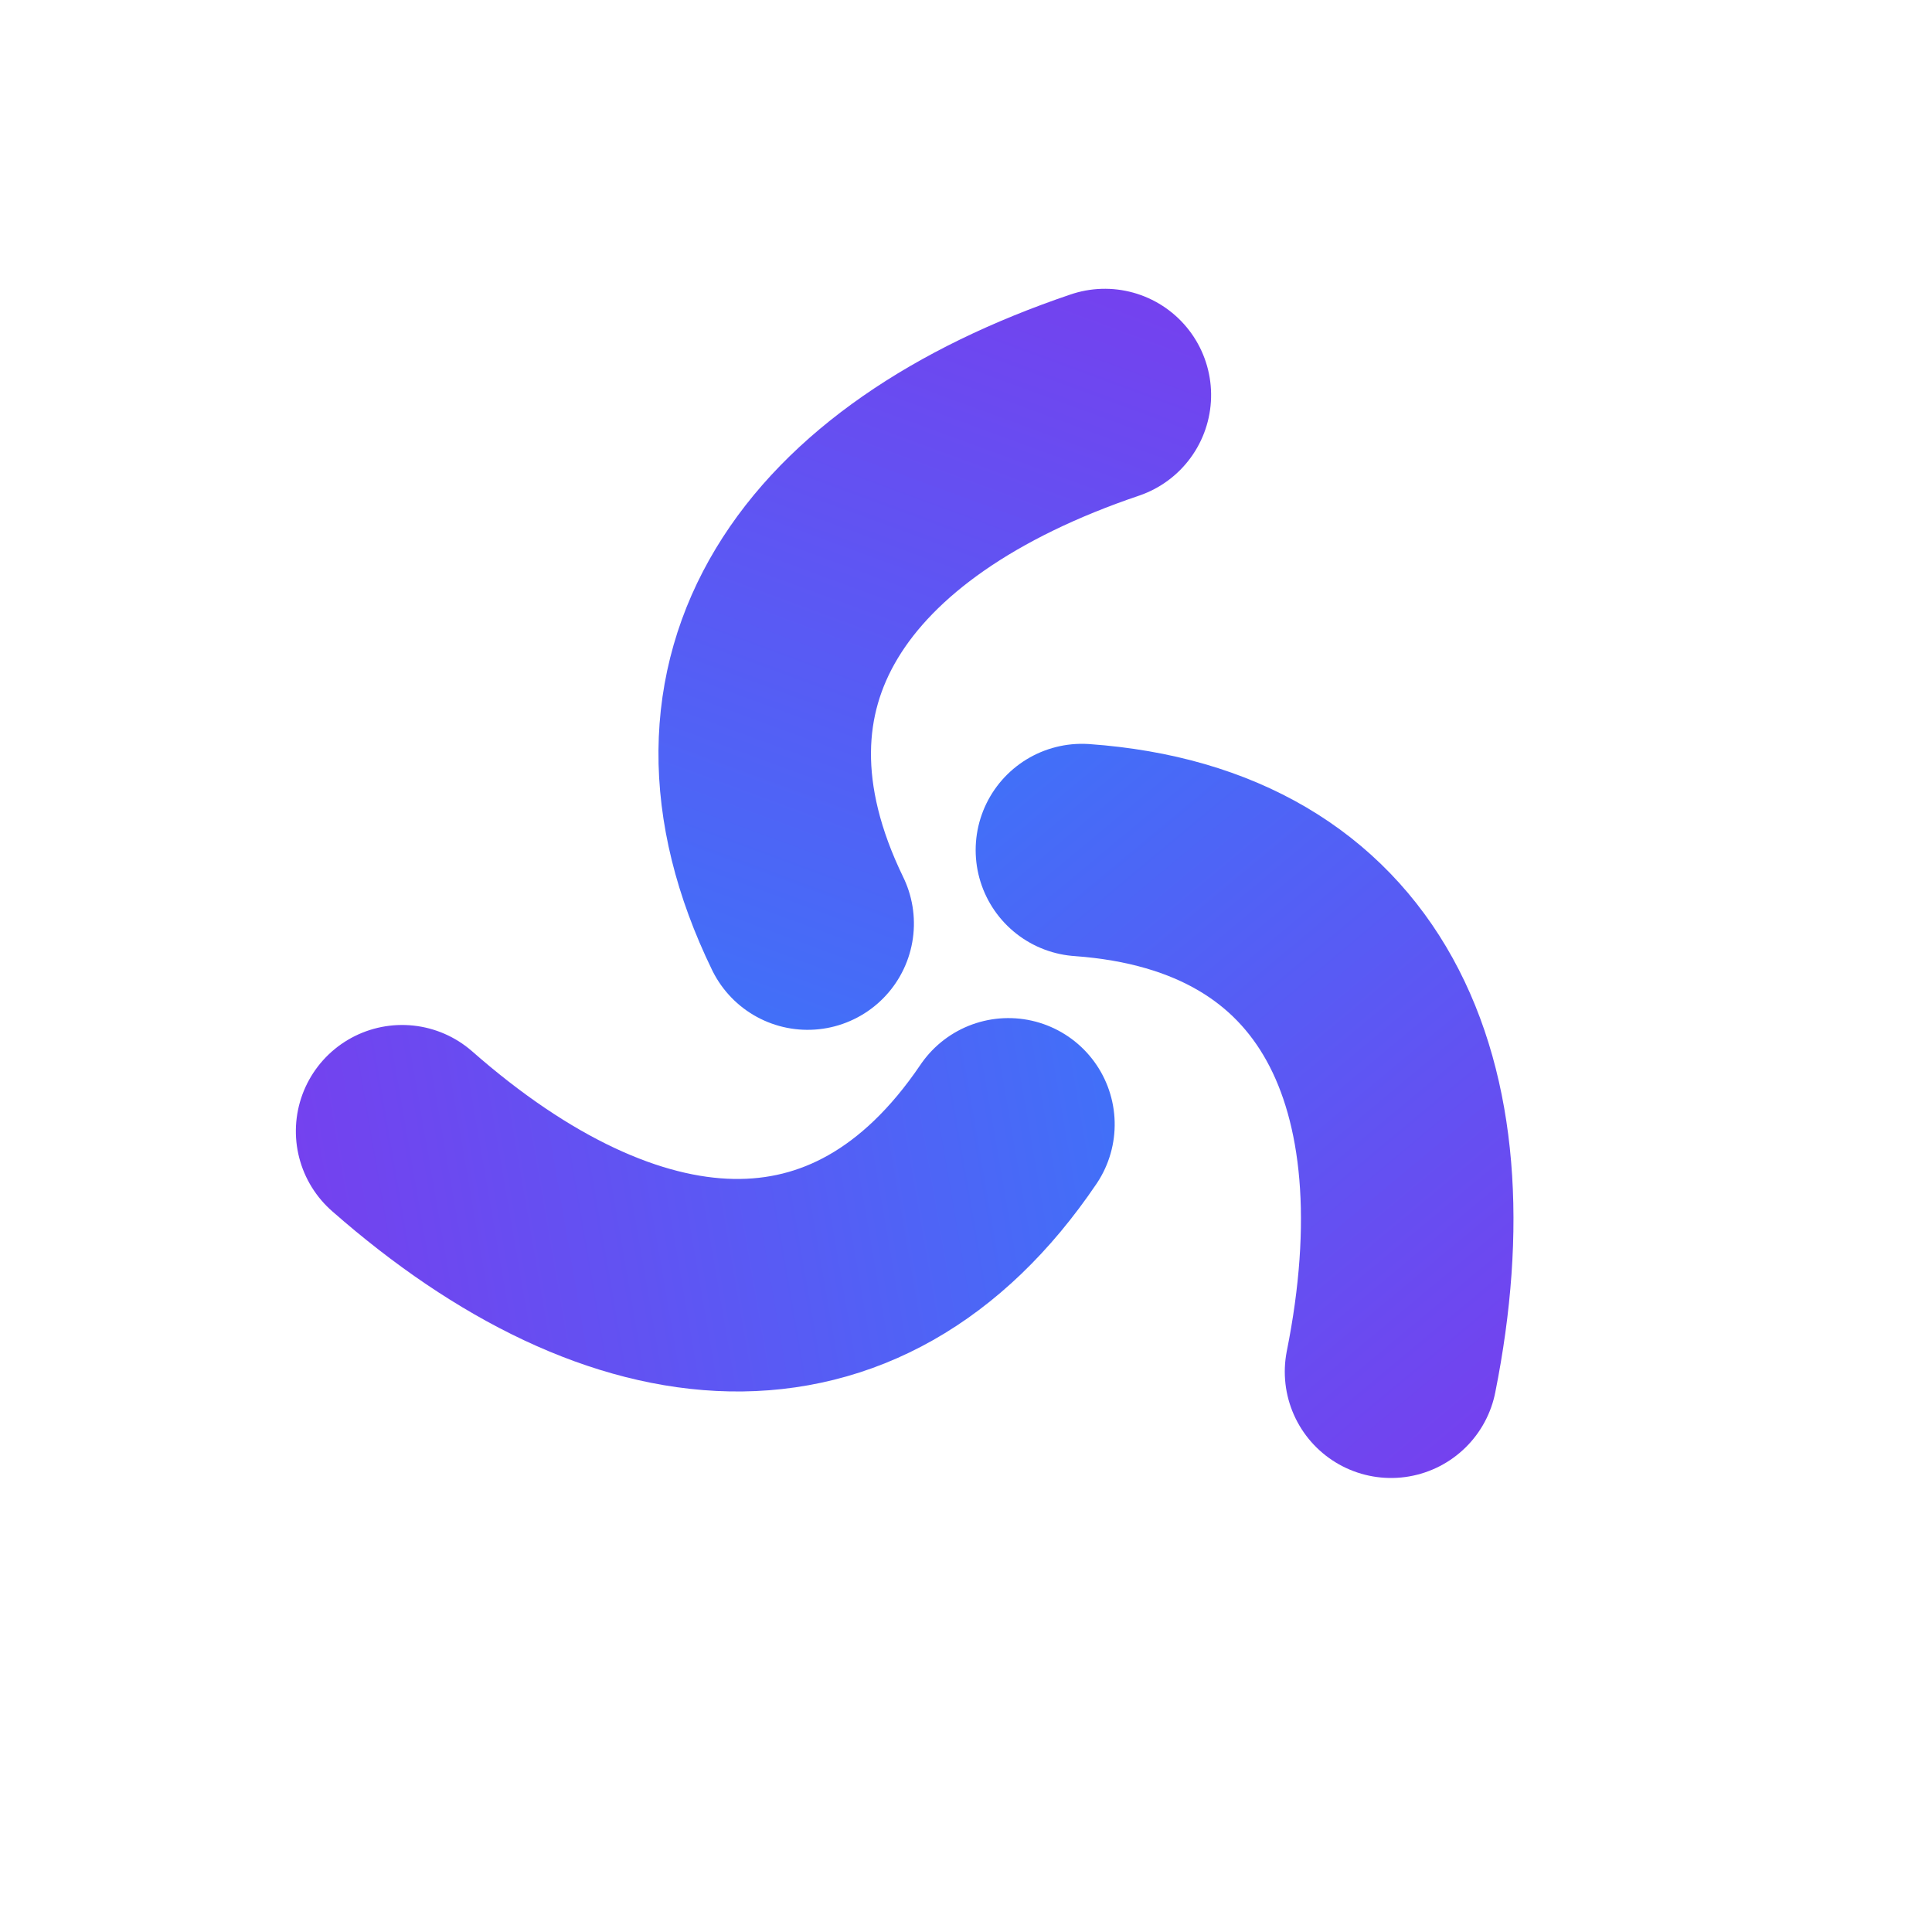
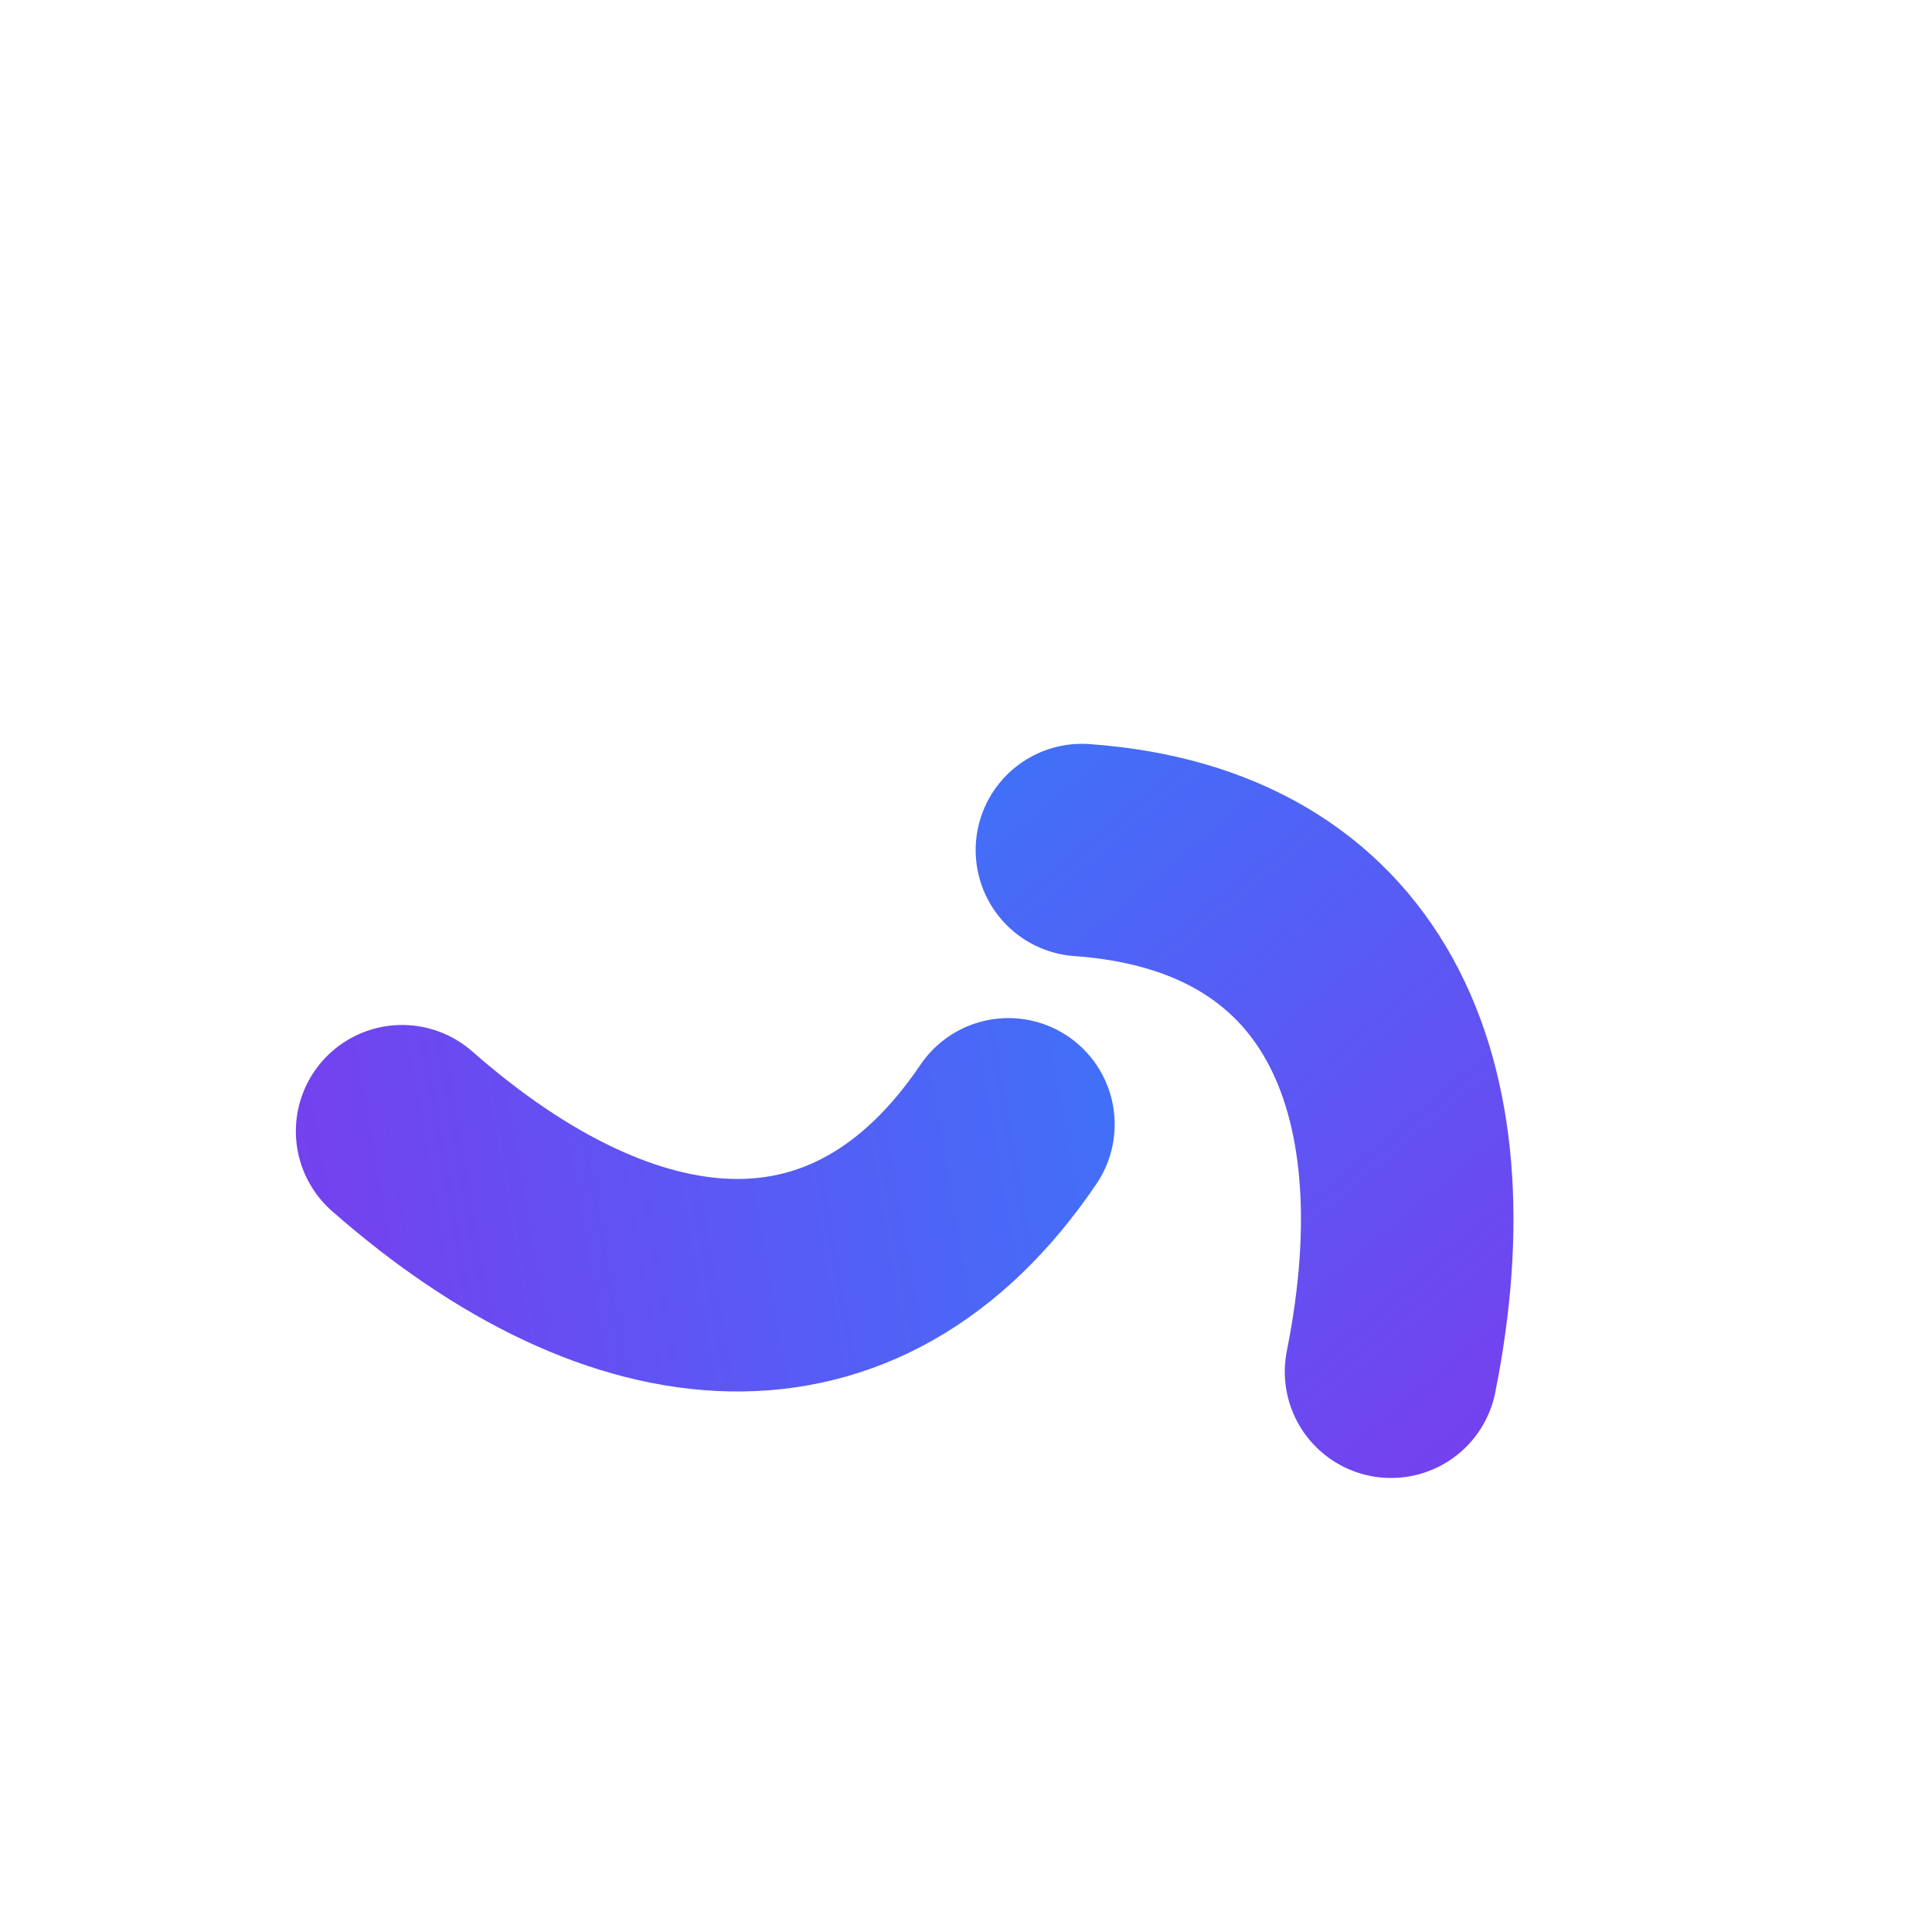
<svg xmlns="http://www.w3.org/2000/svg" width="256" height="256" viewBox="0 0 200 200" fill="none">
  <title>Xunmi Favicon — tri-stroke (no background)</title>
  <defs>
    <linearGradient id="fg" x1="60" y1="40" x2="160" y2="160" gradientUnits="userSpaceOnUse">
      <stop offset="0" stop-color="#1E90FF" />
      <stop offset="1" stop-color="#7C3AED" />
    </linearGradient>
  </defs>
  <path d="M 112 88 C 140 90, 150 112, 144 142" stroke="url(#fg)" stroke-width="22" stroke-linecap="round" stroke-linejoin="round" fill="none" />
  <g transform="rotate(120 100 100)">
    <path d="M 112 88 C 140 90, 150 112, 144 142" stroke="url(#fg)" stroke-width="22" stroke-linecap="round" stroke-linejoin="round" fill="none" />
  </g>
  <g transform="rotate(240 100 100)">
-     <path d="M 112 88 C 140 90, 150 112, 144 142" stroke="url(#fg)" stroke-width="22" stroke-linecap="round" stroke-linejoin="round" fill="none" />
-   </g>
+     </g>
</svg>